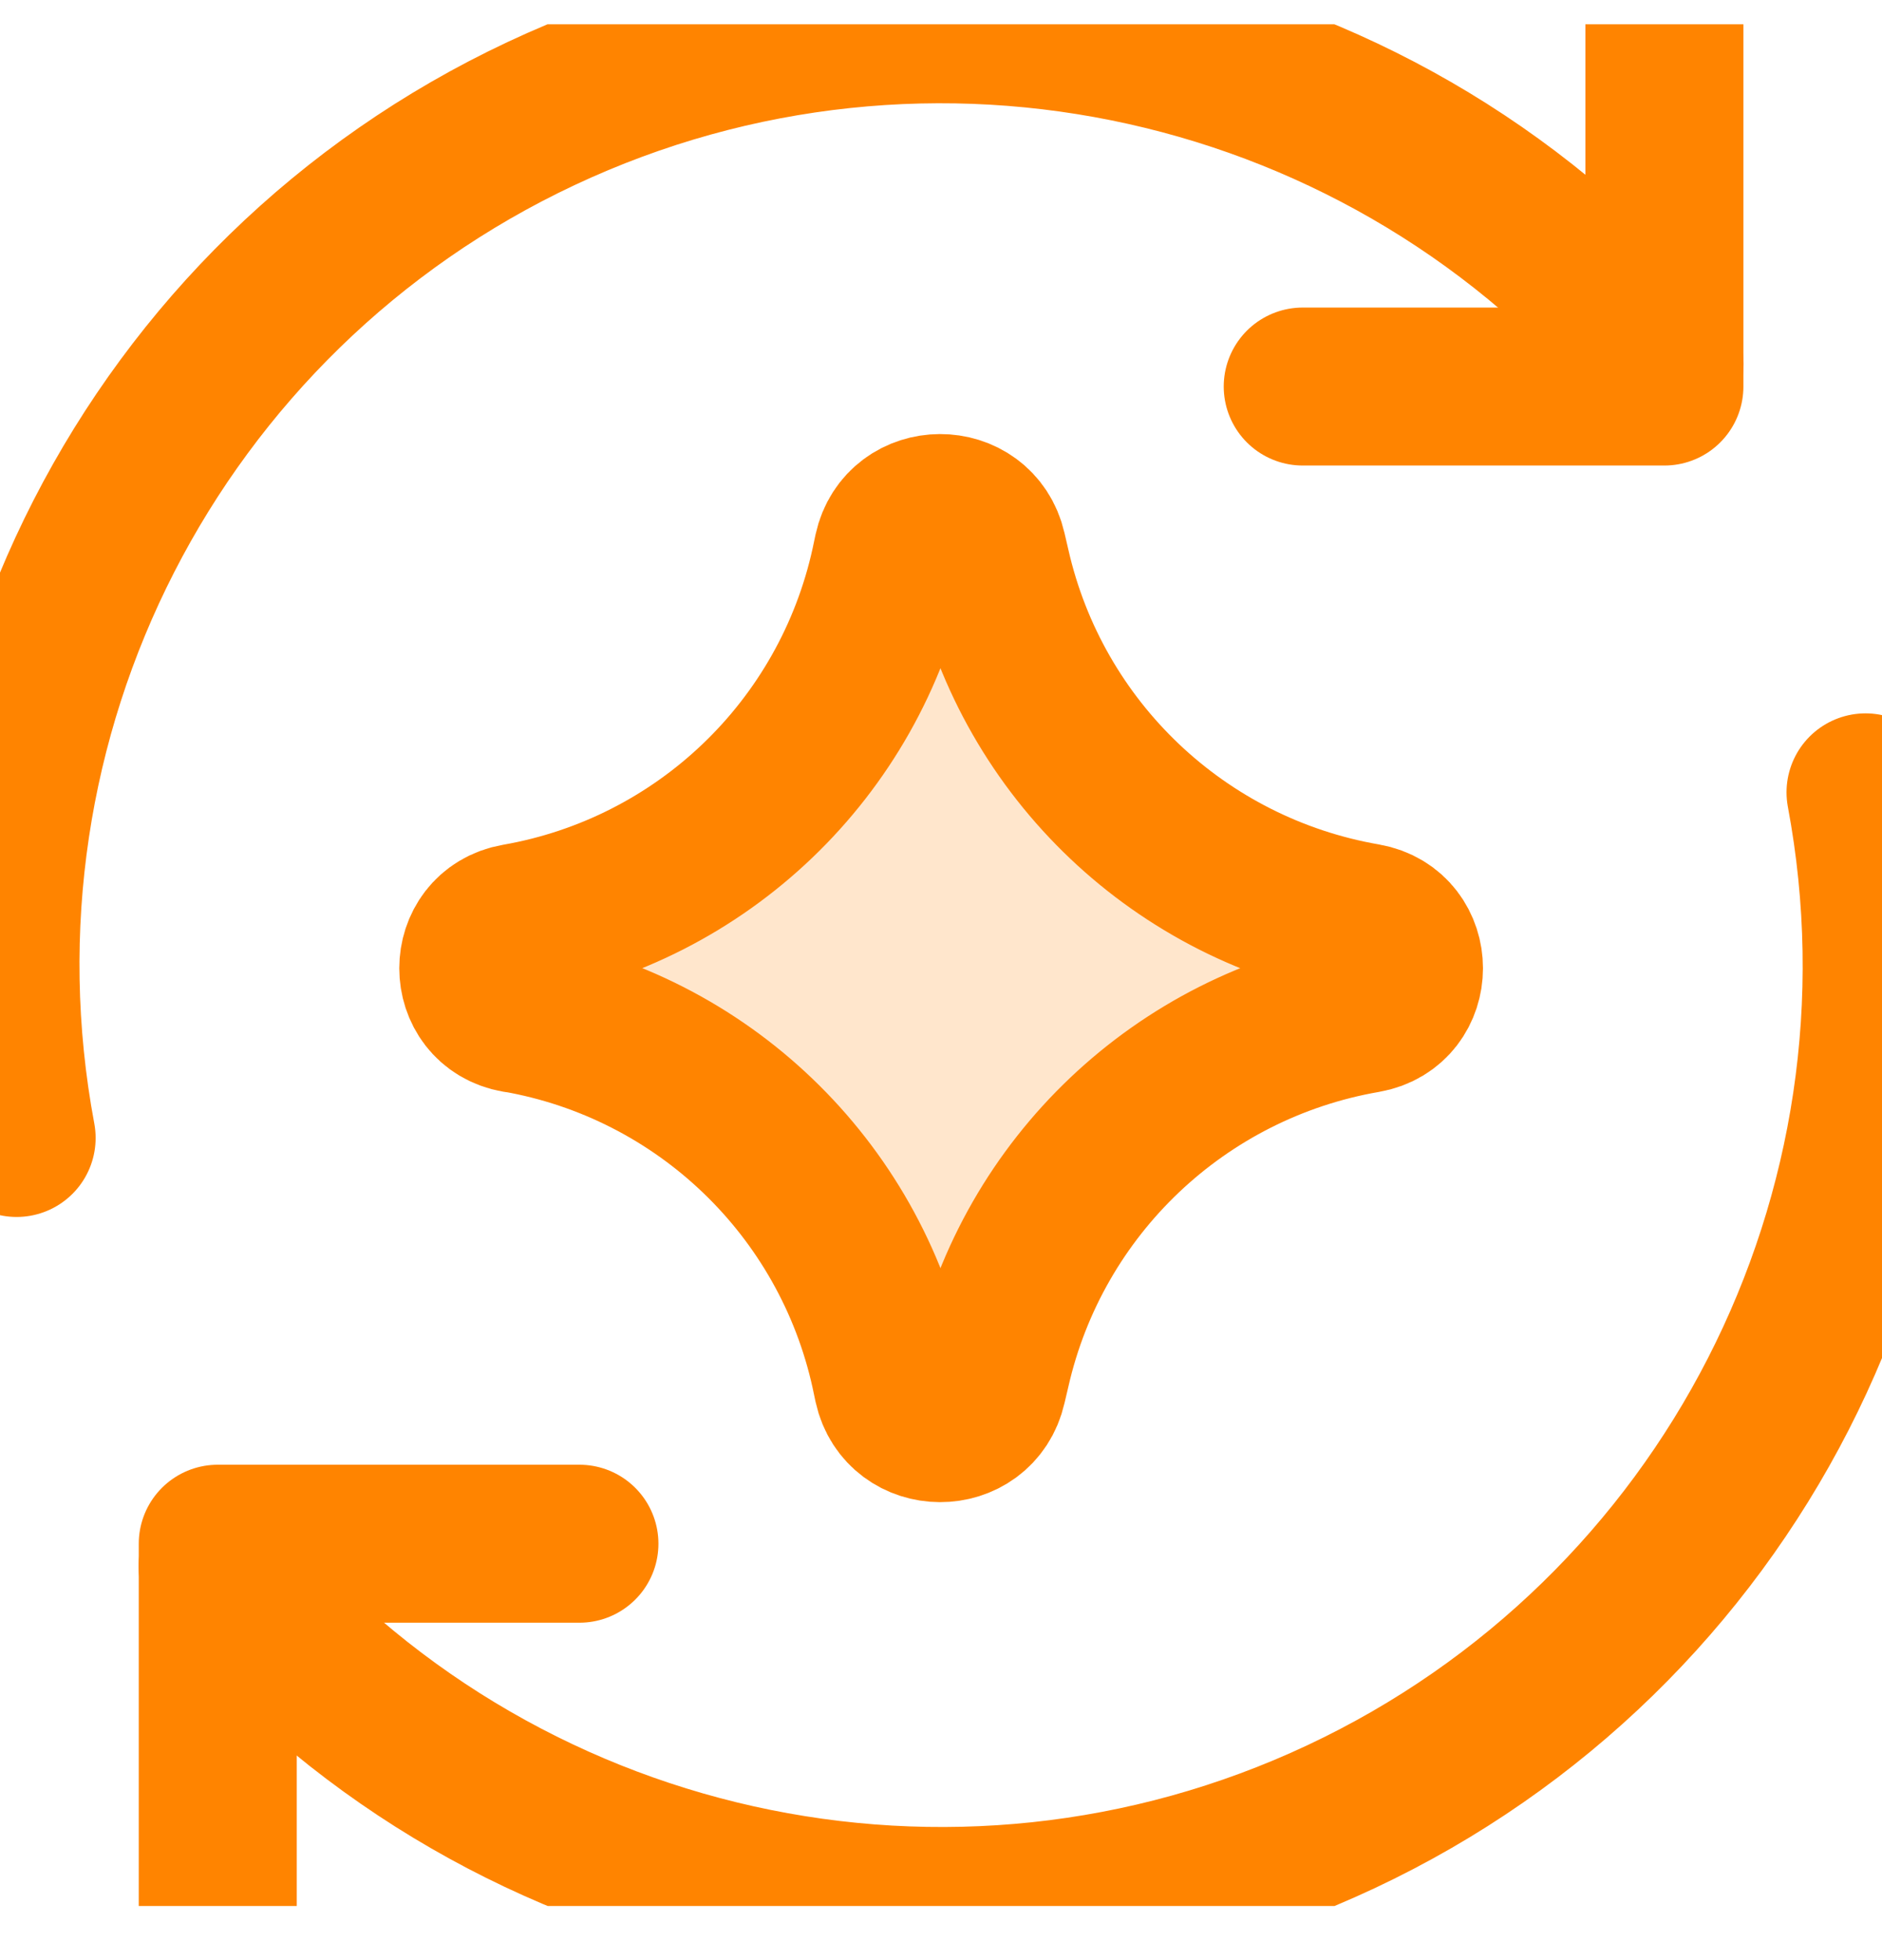
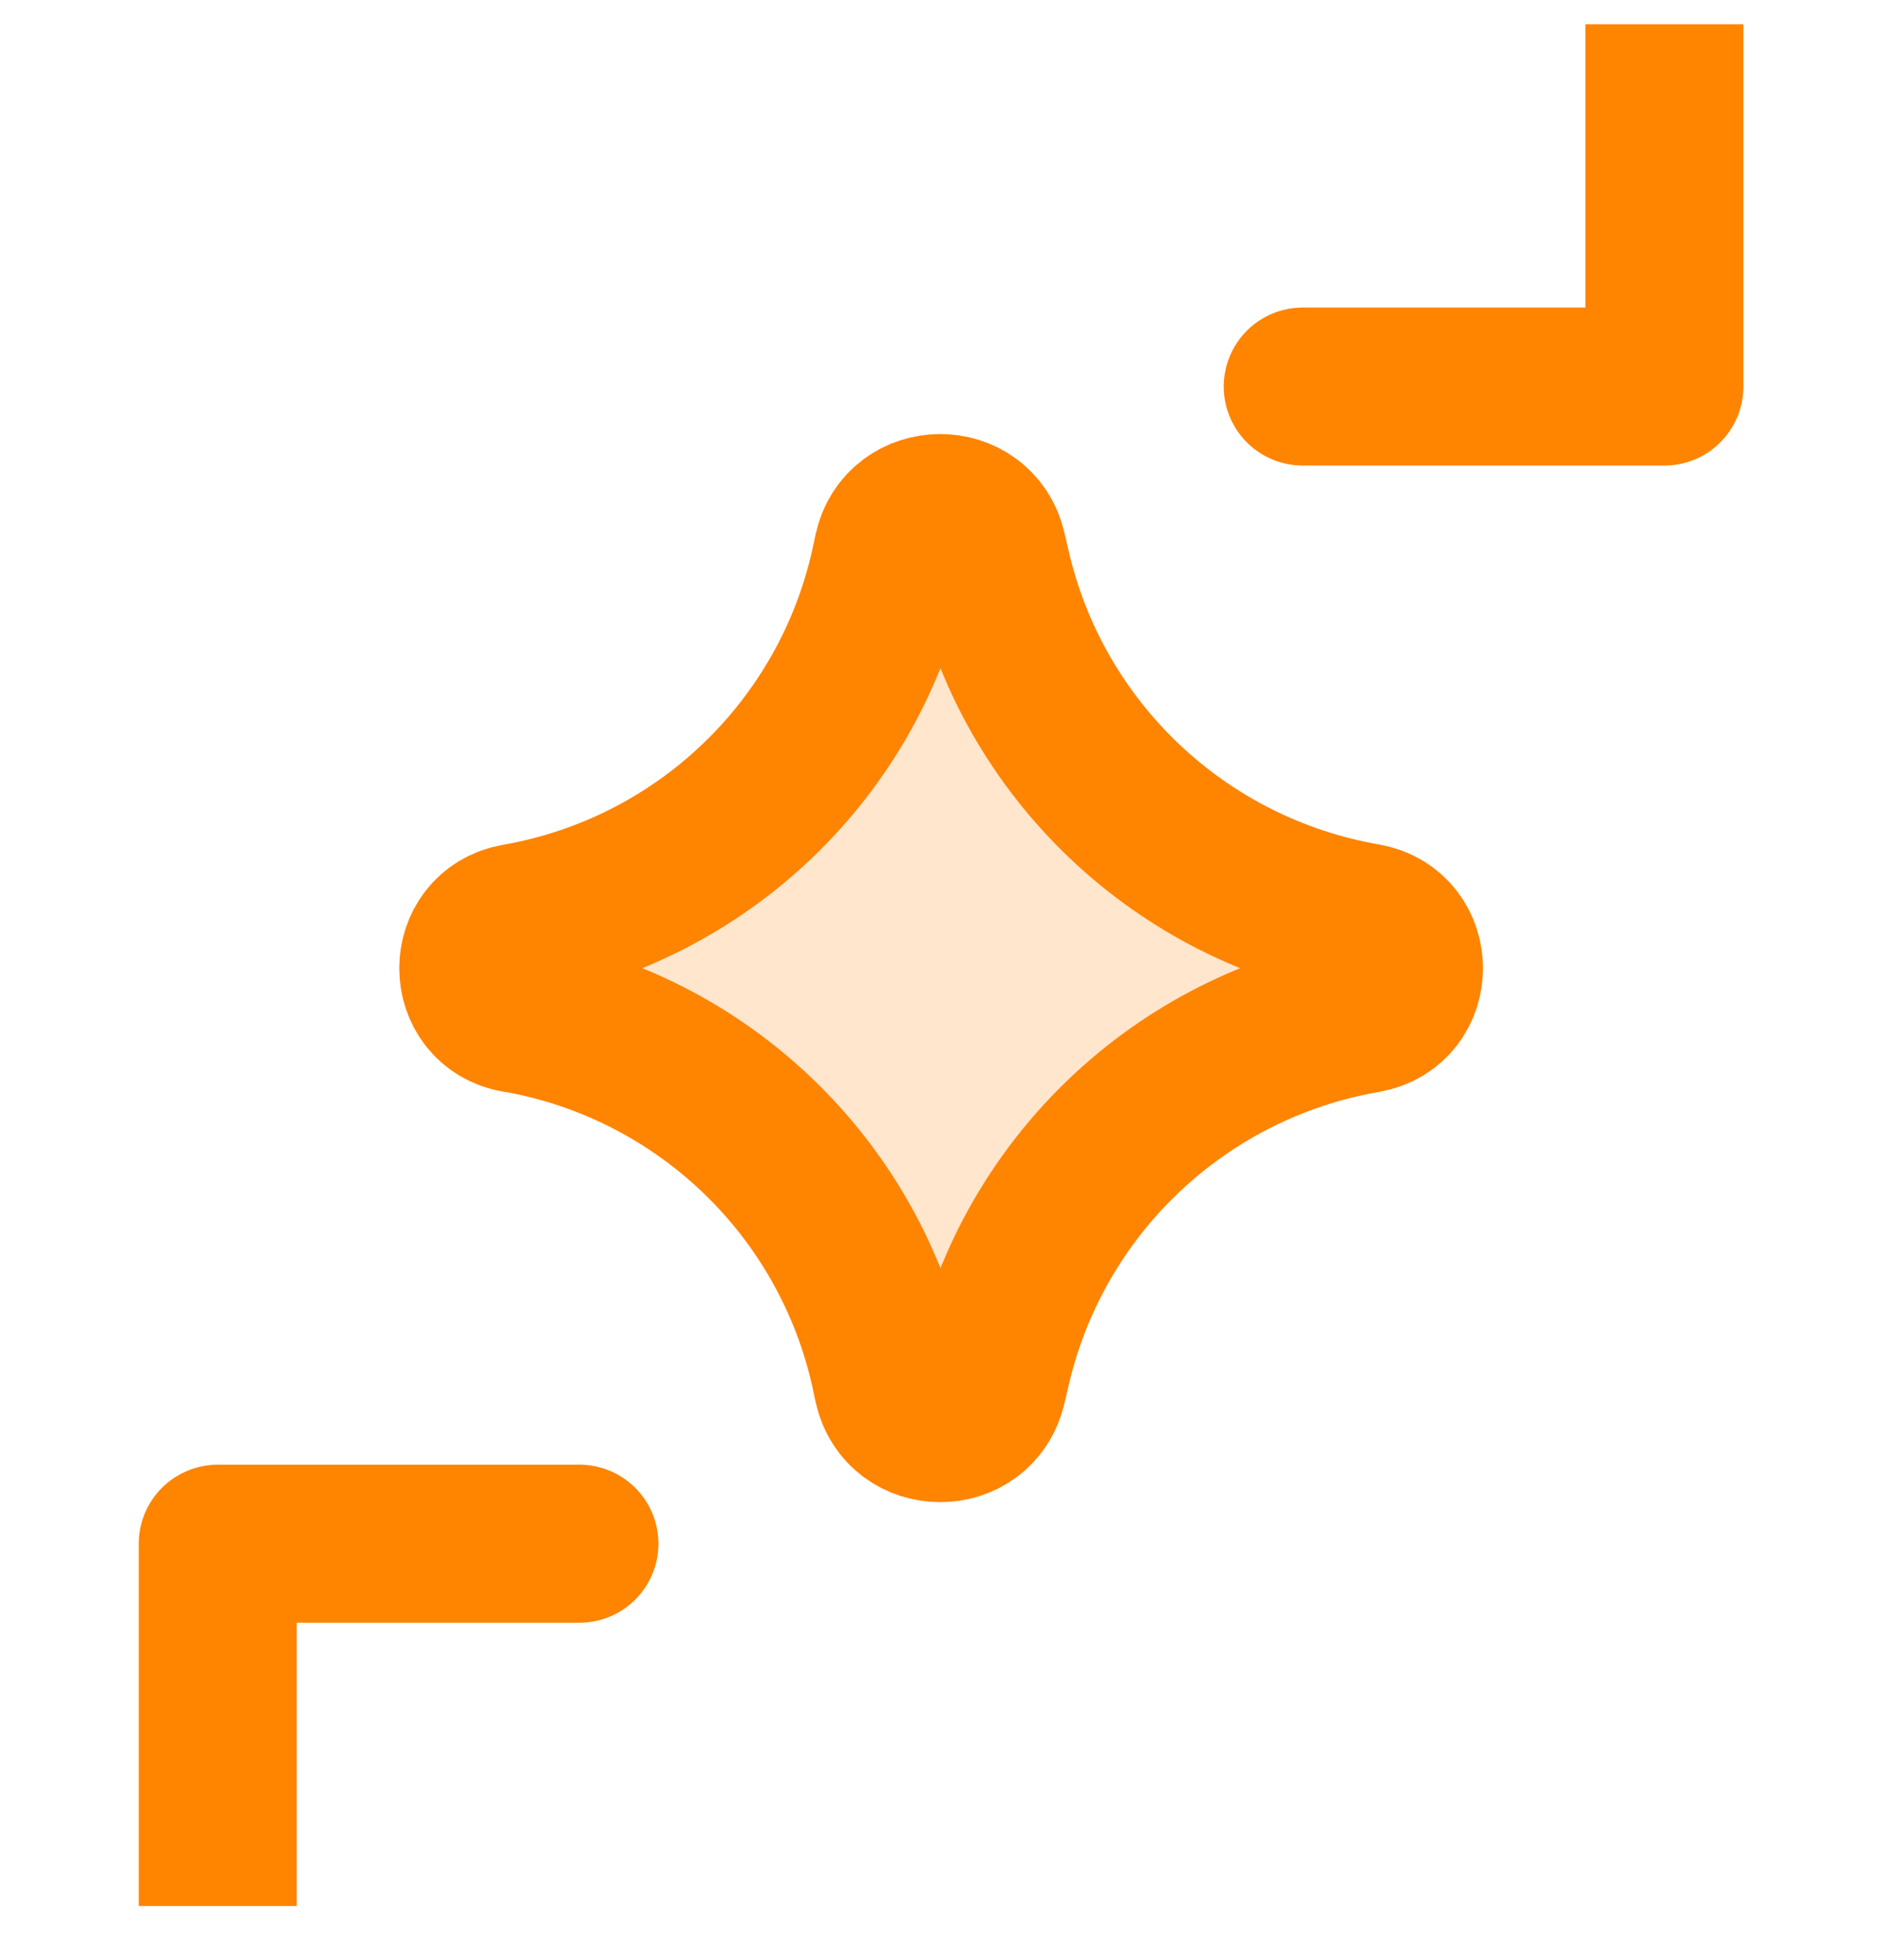
<svg xmlns="http://www.w3.org/2000/svg" width="24" height="25" viewBox="0 0 24 25" fill="none">
  <g clip-path="url(#clip0_25_775)">
    <path d="M2.777 24.301V19.689H7.389" stroke="#FF8400" stroke-width="2.015" stroke-linecap="round" stroke-linejoin="round" />
-     <path d="M23.79 10.106C24.796 15.476 22.046 20.848 17.101 23.171C12.156 25.494 6.265 24.181 2.775 19.978M0.212 14.514C-0.794 9.144 1.956 3.771 6.901 1.448C11.846 -0.875 17.736 0.439 21.227 4.642" stroke="#FF8400" stroke-width="2.015" stroke-linecap="round" stroke-linejoin="round" />
    <path d="M21.225 0.317V4.93H16.613" stroke="#FF8400" stroke-width="2.015" stroke-linecap="round" stroke-linejoin="round" />
    <path d="M6.589 12.931C5.936 12.818 5.936 11.881 6.589 11.767C8.953 11.354 10.832 9.554 11.347 7.21L11.385 7.03C11.527 6.384 12.446 6.381 12.593 7.024L12.642 7.235C13.172 9.568 15.053 11.354 17.412 11.763C18.068 11.879 18.068 12.82 17.412 12.934C15.054 13.343 13.172 15.129 12.642 17.462L12.593 17.67C12.446 18.315 11.527 18.31 11.385 17.666L11.347 17.486C10.832 15.143 8.953 13.342 6.589 12.929" fill="#FFE6CC" />
    <path d="M6.589 12.931C5.936 12.818 5.936 11.881 6.589 11.767C8.953 11.354 10.832 9.554 11.347 7.21L11.385 7.03C11.527 6.384 12.446 6.381 12.593 7.024L12.642 7.235C13.172 9.568 15.053 11.354 17.412 11.763C18.068 11.879 18.068 12.82 17.412 12.934C15.054 13.343 13.172 15.129 12.642 17.462L12.593 17.67C12.446 18.315 11.527 18.31 11.385 17.666L11.347 17.486C10.832 15.143 8.953 13.342 6.589 12.929" stroke="#FF8400" stroke-width="2.015" stroke-linecap="round" stroke-linejoin="round" />
  </g>
  <defs>
    <clipPath id="clip0_25_775">
      <rect width="24" height="24" fill="white" transform="translate(0 0.31)" />
    </clipPath>
  </defs>
</svg>